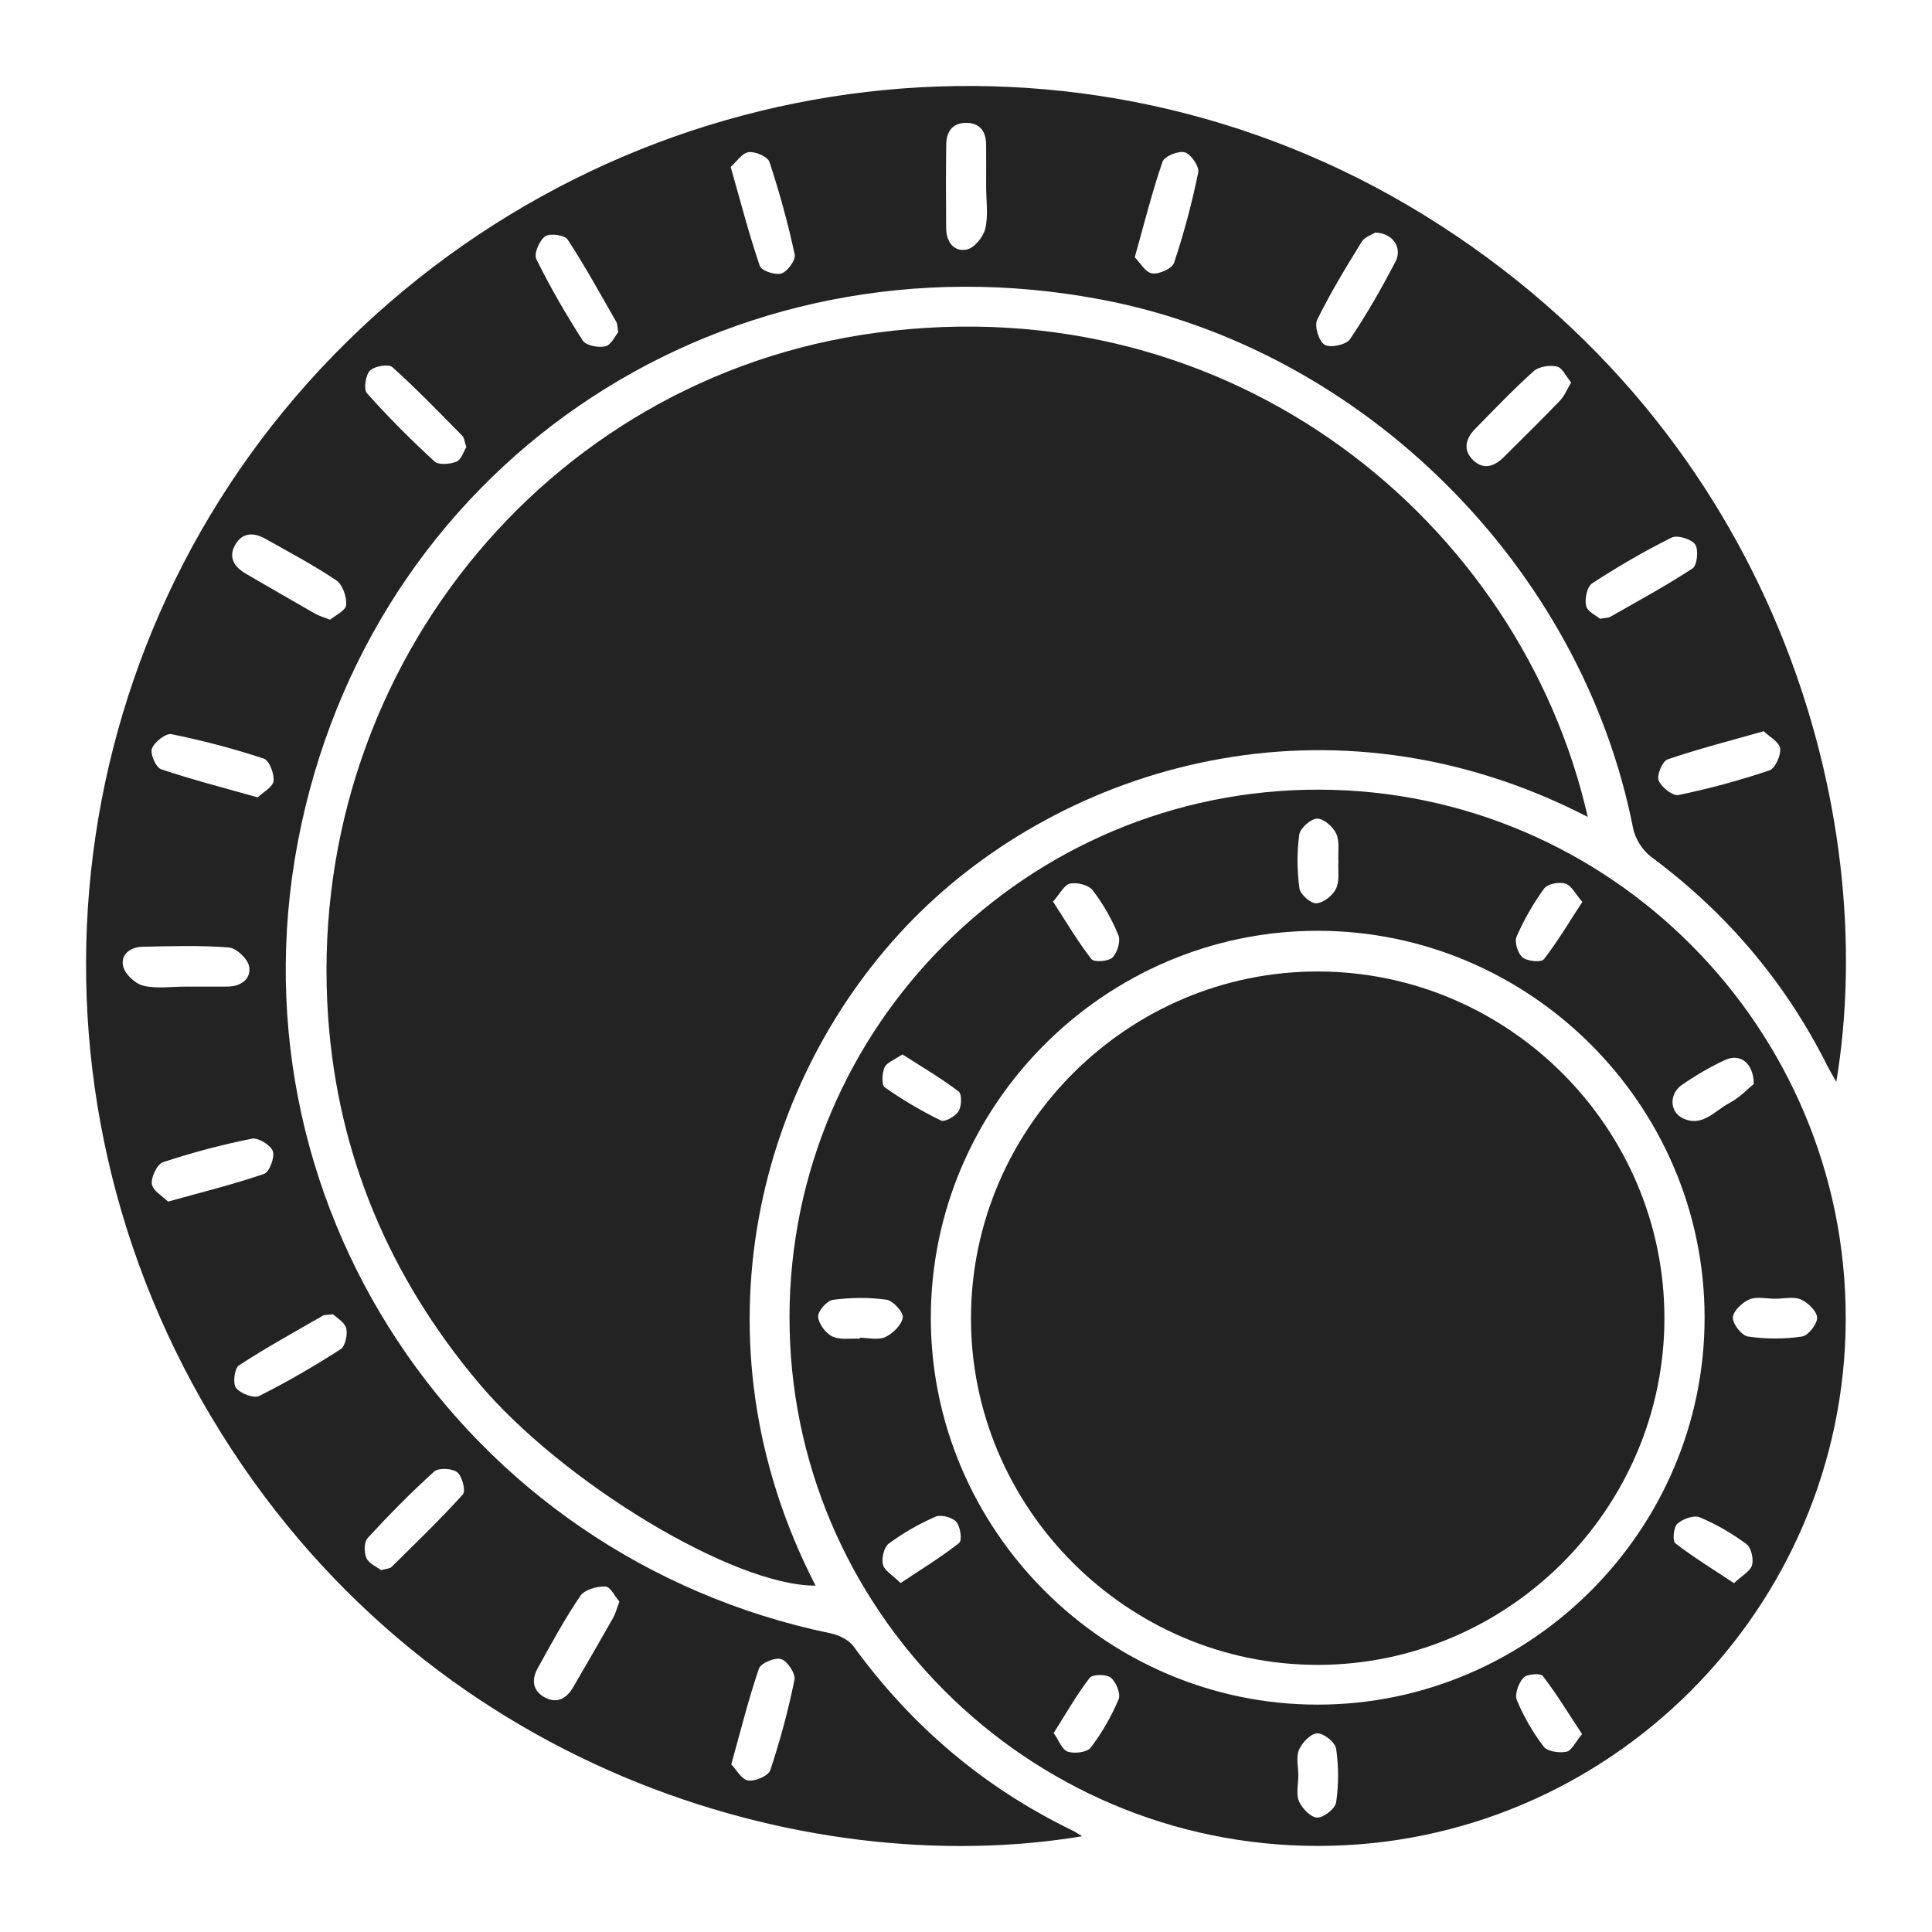
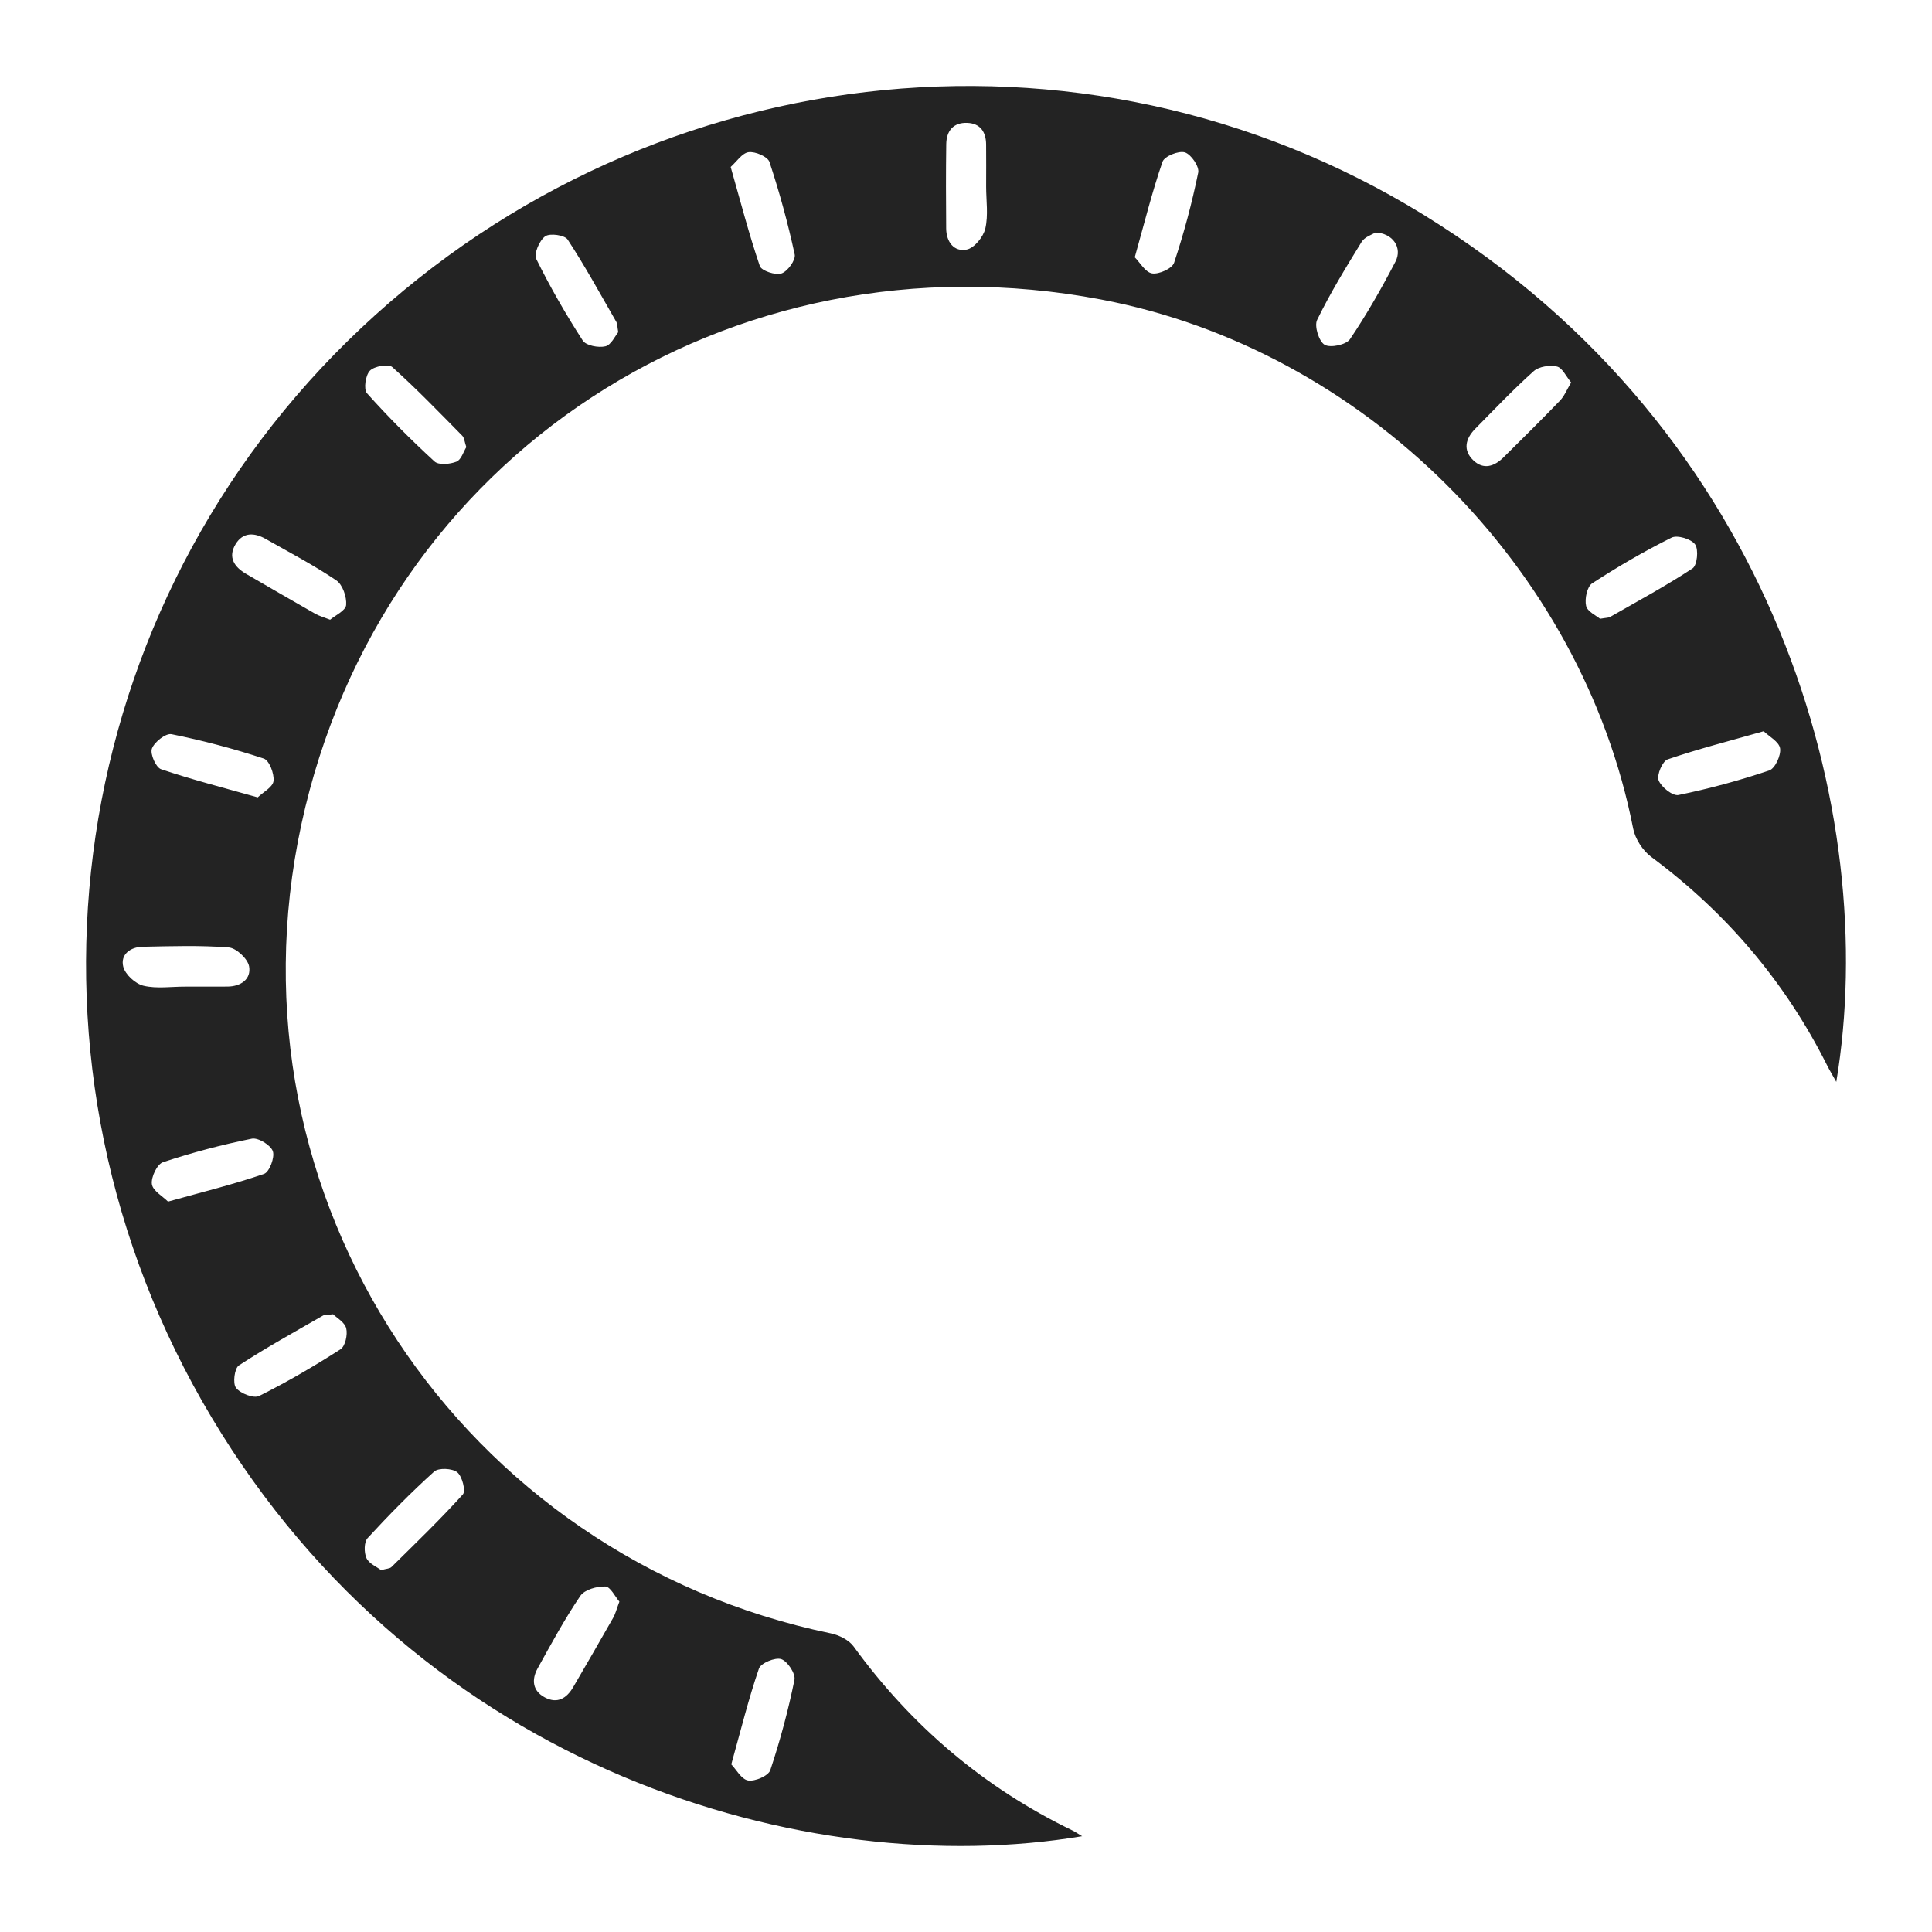
<svg xmlns="http://www.w3.org/2000/svg" id="Calque_1" data-name="Calque 1" viewBox="0 0 800 800">
  <defs>
    <style>
      .cls-1 {
        fill: #232323;
        stroke-width: 0px;
      }
    </style>
  </defs>
-   <path class="cls-1" d="m657.45,338.27c-106.8-55.06-217.07-21.08-279.5,42.47-63.92,65.06-92.87,173.75-40.24,275.83-33.77.22-104.79-42.64-139.59-84.02-36.8-43.75-58.15-94.12-62.22-151.02-10.1-141.28,89.12-265.29,226.98-283.75,148.32-19.86,267,79.14,294.57,200.49Z" />
  <path class="cls-1" d="m448.08,760.35c-113.76,18.97-273.08-27.05-360.51-173.5C.89,441.68,24.71,258.27,143.96,141.22,264.17,23.23,447.72,1.59,589.53,88.97c146.54,90.3,189.2,248.82,170.84,359.01-1.5-2.69-2.75-4.75-3.83-6.9-17.37-34.56-41.7-63.17-72.77-86.23-3.53-2.62-6.67-7.46-7.51-11.75-21.24-108.43-111.66-198.52-220.31-219.08-153.83-29.11-298.15,64.57-331.16,217.35-33.49,155,66.47,303.37,219.25,334.98,3.42.71,7.47,2.73,9.44,5.44,23.96,32.94,54.01,58.48,90.69,76.22,1.18.57,2.26,1.34,3.91,2.33ZM193.09,185.13c-.74-2.17-.81-3.82-1.67-4.7-9.5-9.63-18.9-19.4-28.96-28.41-1.58-1.42-7.46-.41-9.29,1.48-1.83,1.88-2.68,7.7-1.21,9.34,8.82,9.88,18.21,19.28,27.96,28.24,1.72,1.58,6.41,1.15,9.1.08,1.97-.79,2.91-4.17,4.08-6.02Zm457.49-26.76c-2.13-2.54-3.67-6.11-5.9-6.6-2.98-.67-7.45-.02-9.61,1.92-8.43,7.55-16.25,15.79-24.21,23.86-4.02,4.08-5.23,8.84-.75,13.1,4.2,3.99,8.68,2.48,12.46-1.26,7.85-7.79,15.73-15.55,23.4-23.52,1.8-1.87,2.81-4.5,4.61-7.5Zm-492.77,491.79c2.23-.63,3.6-.61,4.28-1.28,10.01-9.88,20.16-19.65,29.57-30.07,1.27-1.41-.26-7.51-2.32-9.17-2.06-1.66-7.73-1.93-9.55-.3-9.64,8.69-18.77,17.98-27.56,27.54-1.51,1.64-1.53,5.98-.49,8.29,1.04,2.3,4.27,3.61,6.06,4.99ZM469.88,106.53c2.15,2.15,4.38,6.24,7.19,6.68,2.85.45,8.3-2.02,9.09-4.39,4.07-12.23,7.42-24.76,10-37.39.5-2.47-2.98-7.57-5.55-8.34-2.59-.77-8.45,1.61-9.23,3.88-4.3,12.44-7.48,25.27-11.5,39.57Zm260.42,196.26c-14.35,4.08-27.23,7.36-39.76,11.65-2.15.74-4.59,6.47-3.74,8.68,1.08,2.8,5.84,6.57,8.22,6.08,12.7-2.61,25.29-6.03,37.59-10.17,2.41-.81,4.92-6.26,4.49-9.13-.42-2.77-4.59-4.97-6.8-7.11ZM408.34,77.25c0-5.82.05-11.64-.01-17.46-.06-5.13-2.37-8.68-7.76-8.91-5.81-.24-8.67,3.31-8.75,8.8-.17,11.64-.12,23.28-.03,34.92.05,5.58,3.27,9.82,8.55,8.72,3.13-.65,6.87-5.26,7.66-8.7,1.28-5.52.34-11.56.34-17.38Zm-152.34,60.32c-.44-2.57-.36-3.51-.74-4.18-6.6-11.48-12.96-23.12-20.2-34.19-1.22-1.87-7.36-2.74-9.3-1.36-2.4,1.71-4.77,7.23-3.7,9.4,5.73,11.61,12.23,22.9,19.25,33.78,1.34,2.09,6.51,3.07,9.38,2.38,2.4-.58,4.04-4.34,5.3-5.84Zm313.47-41.27c-1.31.85-4.37,1.79-5.63,3.83-6.52,10.58-13.02,21.22-18.45,32.36-1.23,2.53.75,8.89,3.12,10.28,2.39,1.39,8.93,0,10.49-2.31,6.94-10.27,13.1-21.12,18.84-32.13,2.99-5.73-1.11-11.86-8.37-12.03Zm-312.99,566.9c-1.77-2.03-3.7-6.17-5.8-6.26-3.49-.14-8.61,1.29-10.37,3.87-6.5,9.58-12.04,19.83-17.67,29.99-2.59,4.67-2.19,9.34,2.99,12.08,5.18,2.74,9.04.34,11.73-4.29,5.57-9.55,11.11-19.12,16.56-28.74.93-1.64,1.38-3.55,2.55-6.65Zm46.07-594.1c4.17,14.65,7.63,28.02,12.08,41.06.67,1.97,6.47,3.9,8.97,3.07,2.54-.85,5.96-5.58,5.47-7.85-2.79-12.94-6.3-25.76-10.45-38.32-.73-2.2-5.86-4.41-8.63-4.05-2.7.34-4.99,3.96-7.42,6.11Zm-165.85,187.51c2.07-1.77,6.43-3.75,6.63-6.08.29-3.36-1.46-8.45-4.08-10.22-9.37-6.33-19.46-11.61-29.32-17.2-4.65-2.63-9.34-2.76-12.35,2.17-3.29,5.4-.63,9.47,4.32,12.34,9.56,5.56,19.14,11.1,28.74,16.58,1.41.8,3.04,1.23,6.06,2.41Zm166.12,473.98c2.01,2.08,4.18,6.21,6.96,6.67,2.87.47,8.4-1.93,9.18-4.27,4.08-12.23,7.44-24.76,10.01-37.4.52-2.56-2.87-7.71-5.48-8.58-2.5-.83-8.45,1.64-9.23,3.91-4.28,12.45-7.44,25.29-11.45,39.67ZM76.76,408.53c5.81,0,11.63.04,17.44-.01,5.58-.04,9.87-3.11,8.95-8.36-.55-3.13-5.29-7.6-8.43-7.84-11.83-.93-23.78-.53-35.68-.29-5.08.1-9.27,3.24-8.01,8.25.82,3.24,5.02,7.09,8.37,7.89,5.5,1.31,11.54.35,17.35.37Zm-7.19,89.03c14.36-4,27.25-7.17,39.76-11.47,2.21-.76,4.52-6.84,3.65-9.38-.88-2.55-6.08-5.73-8.69-5.21-12.43,2.5-24.77,5.76-36.8,9.75-2.43.81-4.99,6.19-4.6,9.07.38,2.77,4.5,5.04,6.69,7.24Zm68.35,46.65c-2.57.32-3.53.18-4.19.56-11.69,6.74-23.54,13.25-34.81,20.62-1.83,1.2-2.62,7.46-1.19,9.29,1.82,2.34,7.33,4.48,9.58,3.36,11.57-5.77,22.78-12.34,33.68-19.32,1.97-1.26,3.03-6.05,2.37-8.69-.63-2.54-4.01-4.4-5.44-5.82Zm524.63-287.99c2.56-.45,3.49-.38,4.17-.77,11.47-6.56,23.12-12.84,34.13-20.09,1.91-1.26,2.58-7.76,1.08-9.91-1.57-2.26-7.38-4.02-9.76-2.84-11.32,5.64-22.31,12.04-32.91,18.95-2.1,1.37-3.15,6.45-2.49,9.32.54,2.39,4.29,4.06,5.78,5.34ZM106.71,330.18c2.24-2.16,6.26-4.25,6.55-6.77.35-3.03-1.77-8.56-4.03-9.3-12.51-4.11-25.3-7.49-38.21-10.1-2.36-.48-7.07,3.21-8.11,5.96-.83,2.18,1.63,7.82,3.78,8.54,12.73,4.31,25.79,7.64,40.03,11.67Z" />
-   <path class="cls-1" d="m764.28,545.96c-.15,120.27-98.33,218.38-218.56,218.4-120.56.03-218.95-98.49-218.8-219.06.16-120.59,98.69-218.63,219.43-218.32,120.22.31,218.07,98.64,217.92,218.97Zm-58.44-.51c-.09-88.08-72.49-160.23-160.59-160.03-87.75.2-159.65,72.16-159.82,159.96-.17,88.02,72.14,160.47,160.17,160.47,88.09,0,160.33-72.32,160.24-160.4Zm-269.53,172.17c2.16,3.04,3.49,6.95,5.85,7.71,2.81.91,8.01.28,9.51-1.7,4.63-6.1,8.55-12.94,11.52-20,.96-2.27-1.04-7.17-3.24-8.95-1.84-1.49-7.57-1.44-8.76.1-5.33,6.91-9.66,14.59-14.88,22.83Zm-.28-344.29c5.56,8.56,10.26,16.56,15.91,23.82,1.07,1.38,7.01.99,8.69-.65,2.04-1.99,3.48-6.79,2.47-9.27-2.68-6.58-6.33-12.95-10.65-18.59-1.66-2.17-6.42-3.36-9.32-2.78-2.41.48-4.18,4.21-7.1,7.47Zm-62.36,63.26c-3.32,2.29-6.47,3.34-7.38,5.38-1.06,2.39-1.33,7.29.05,8.26,7.36,5.17,15.19,9.8,23.27,13.75,1.56.76,6.01-1.72,7.31-3.83,1.28-2.08,1.44-7.14.05-8.19-7.35-5.55-15.35-10.26-23.31-15.37Zm352.53,12.25c-.11-8.93-5.83-12.73-11.87-9.93-6.24,2.89-12.25,6.43-17.91,10.34-5.32,3.68-5.08,11.1.29,13.74,8.16,4.01,13.35-3.11,19.38-6.24,4.24-2.21,7.69-5.95,10.12-7.91Zm-353.29,206.68c8.74-5.83,16.87-10.78,24.28-16.64,1.27-1,.51-6.8-1.19-8.71-1.7-1.9-6.38-3.13-8.66-2.13-6.78,2.96-13.34,6.72-19.29,11.1-2,1.47-3.09,6.05-2.45,8.69.62,2.54,4.01,4.4,7.32,7.68Zm282.29-282.07c-2.85-3.27-4.5-6.8-7-7.57-2.58-.79-7.37.09-8.77,2.01-4.52,6.19-8.41,12.97-11.47,20-.96,2.21.55,6.95,2.54,8.58,1.96,1.61,7.69,2.12,8.75.76,5.67-7.25,10.39-15.25,15.95-23.78Zm62.82,282.09c3.37-3.19,6.82-4.98,7.48-7.5.68-2.61-.38-7.23-2.36-8.69-5.95-4.39-12.48-8.23-19.3-11.06-2.44-1.01-7.08.66-9.31,2.67-1.57,1.42-2.05,7.12-.82,8.07,7.48,5.78,15.59,10.74,24.3,16.51Zm-163.82-298.61c-.21-4.15.6-8.45-.89-11.7-1.31-2.86-5.22-6.32-7.9-6.25-2.65.07-7.05,3.96-7.42,6.64-1.01,7.28-.91,14.88.06,22.18.33,2.5,4.66,6.35,6.99,6.23,2.92-.15,6.81-3.2,8.17-6.02,1.55-3.2.77-7.52.98-11.07Zm-198.19,197.4c0-.13,0-.26,0-.39,3.57,0,7.65,1.08,10.57-.29,3.15-1.48,6.8-5.03,7.23-8.1.31-2.22-4.02-6.98-6.74-7.37-7.26-1.03-14.85-.91-22.13.04-2.48.33-6.28,4.62-6.17,6.94.14,2.93,3.09,6.87,5.88,8.23,3.18,1.55,7.52.73,11.35.94Zm299.08,163.73c-5.56-8.46-10.5-16.59-16.26-24.1-.94-1.23-6.63-.79-8.03.76-2.01,2.23-3.71,6.86-2.7,9.28,2.83,6.8,6.62,13.37,11.1,19.22,1.57,2.05,6.45,2.74,9.43,2.14,2.17-.44,3.71-4.02,6.46-7.31Zm79.94-180.28c-3.6,0-7.64-1.02-10.68.29-2.97,1.27-6.74,4.86-6.81,7.53-.08,2.67,3.68,7.45,6.28,7.83,7.31,1.08,14.99,1.09,22.3.01,2.6-.38,6.36-5.11,6.31-7.8-.05-2.65-3.78-6.29-6.73-7.56-3.03-1.31-7.07-.29-10.67-.31Zm-197.42,197.45c0,3.6-1.02,7.64.29,10.67,1.27,2.94,4.89,6.68,7.53,6.72,2.7.04,7.44-3.69,7.83-6.29,1.08-7.31,1.08-14.98,0-22.28-.39-2.61-5.15-6.38-7.83-6.32-2.66.07-6.26,3.85-7.54,6.82-1.31,3.04-.29,7.07-.28,10.67Z" />
-   <path class="cls-1" d="m689.2,545.86c-.04,78.77-64.62,143.41-143.41,143.53-79.01.12-144.06-65.08-143.73-144.05.33-78.81,65.11-143.26,143.84-143.07,78.84.18,143.33,64.81,143.3,143.6Z" />
</svg>